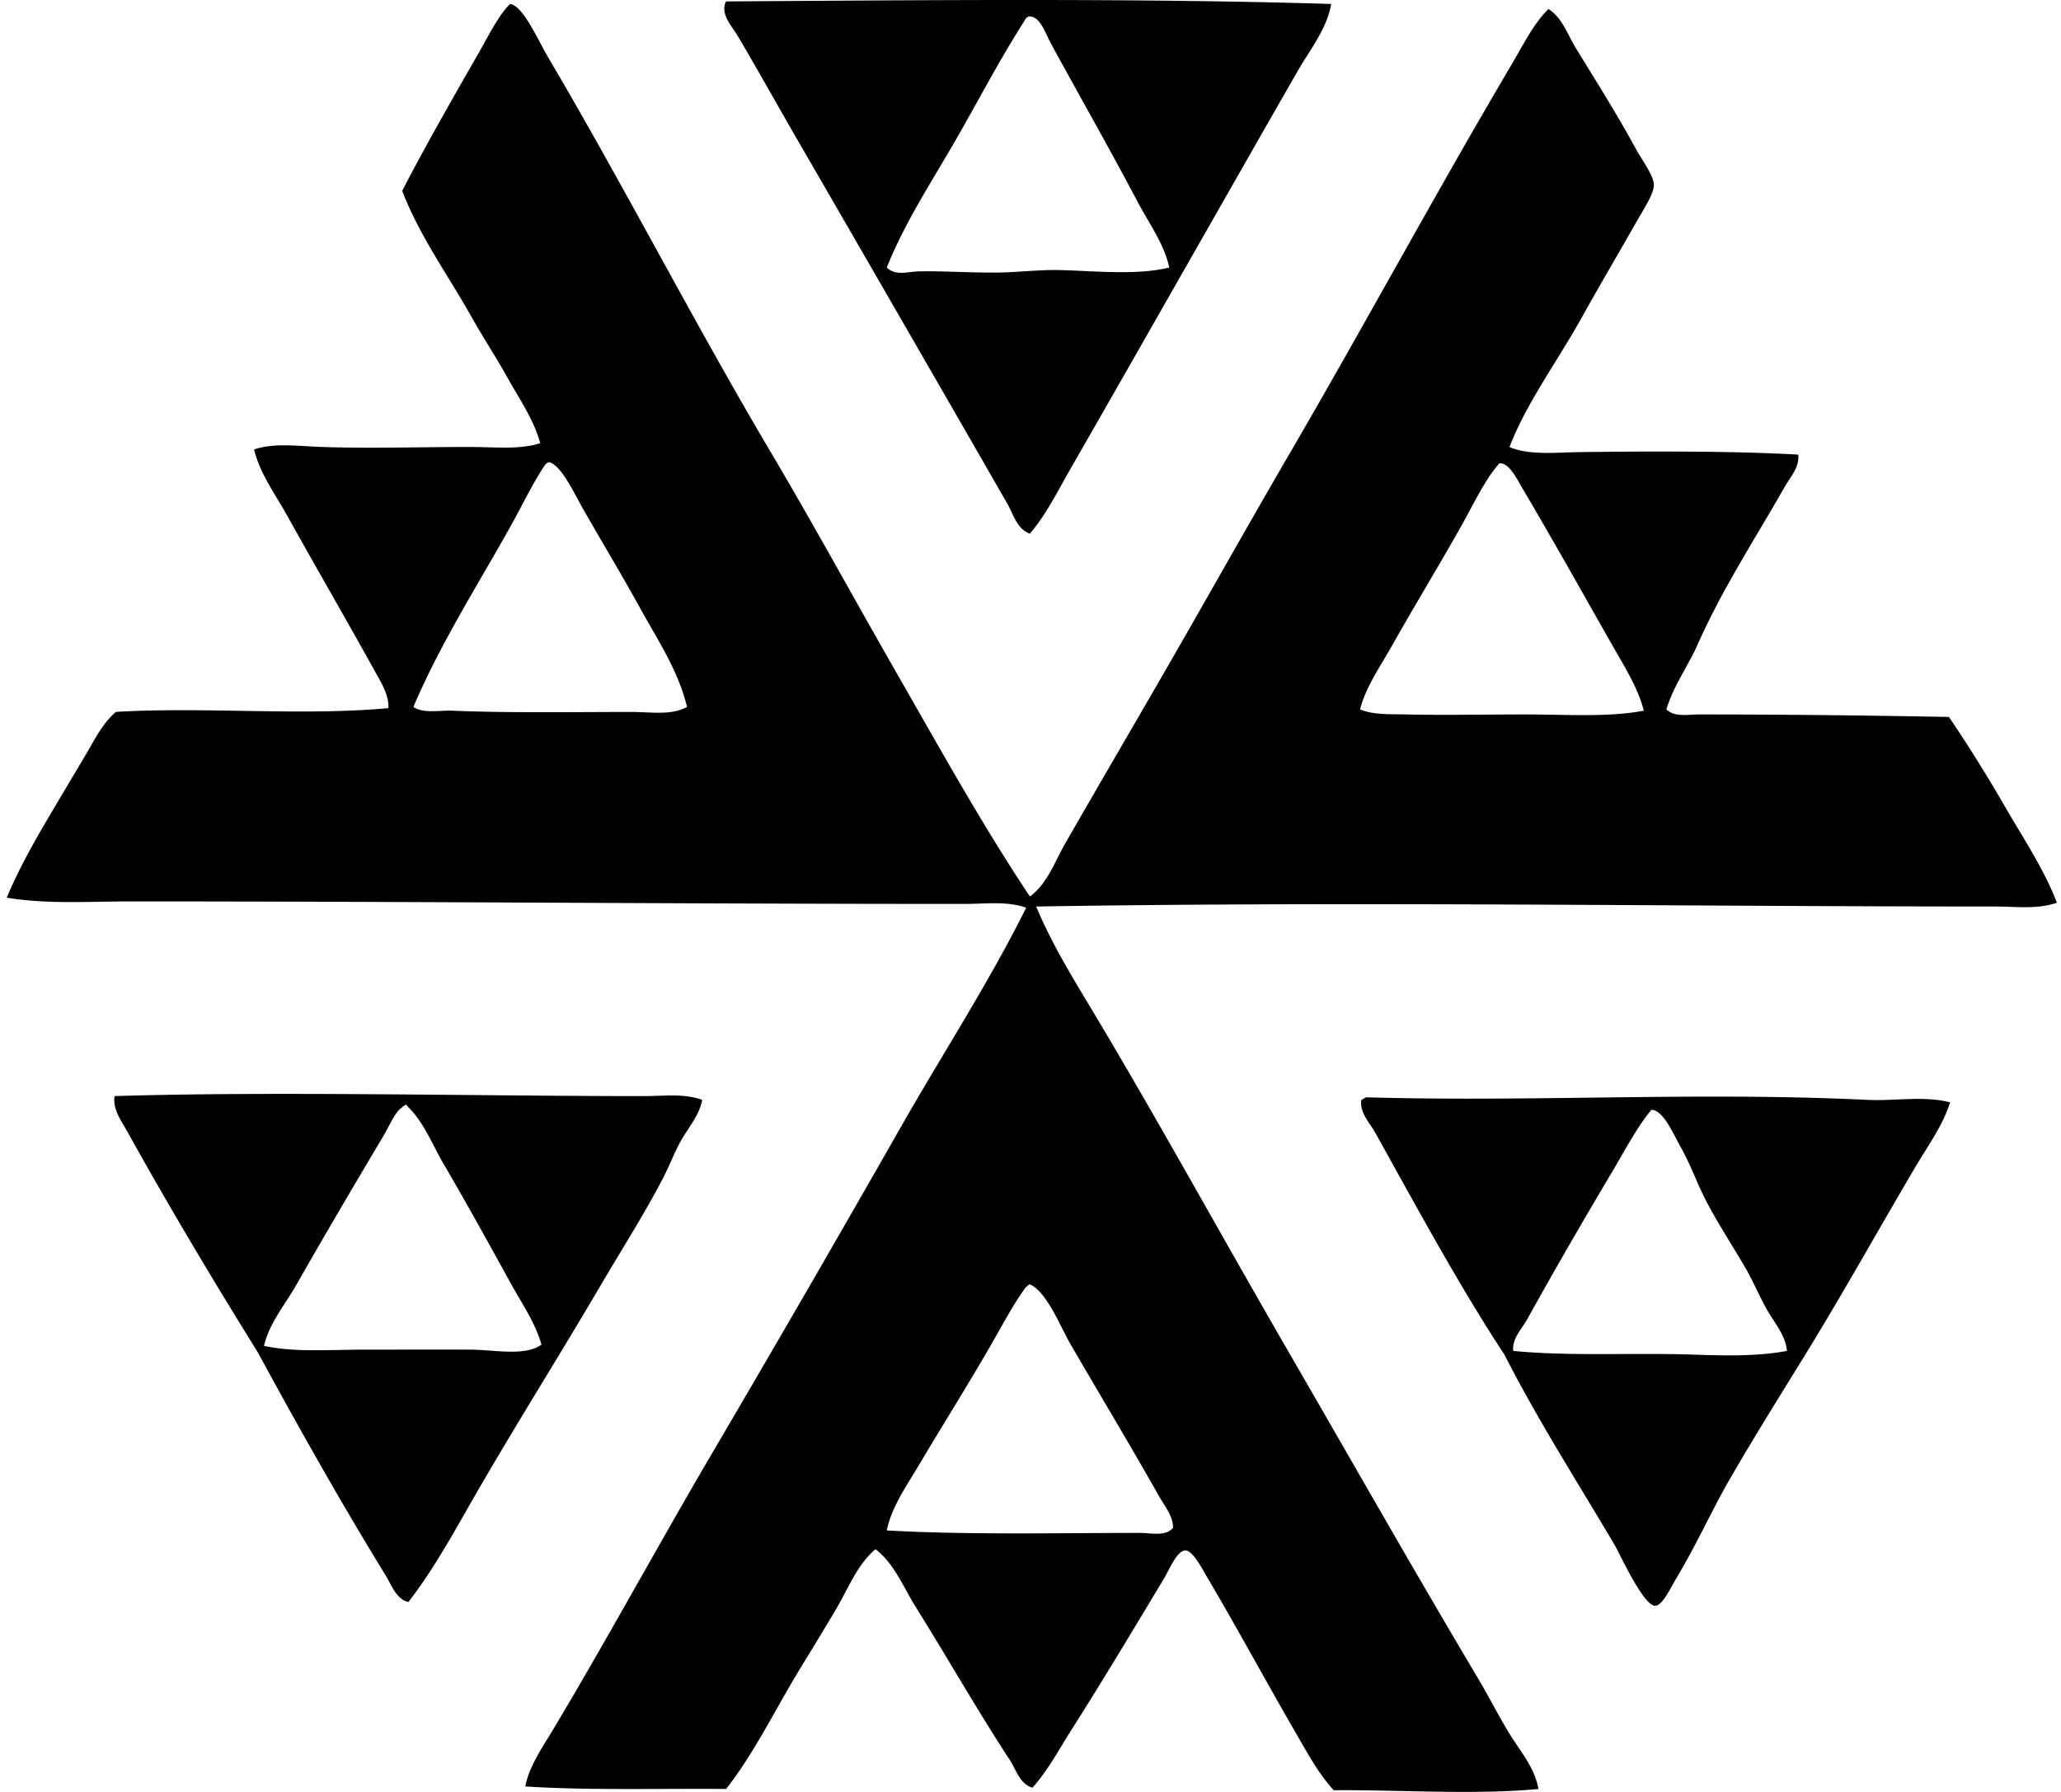
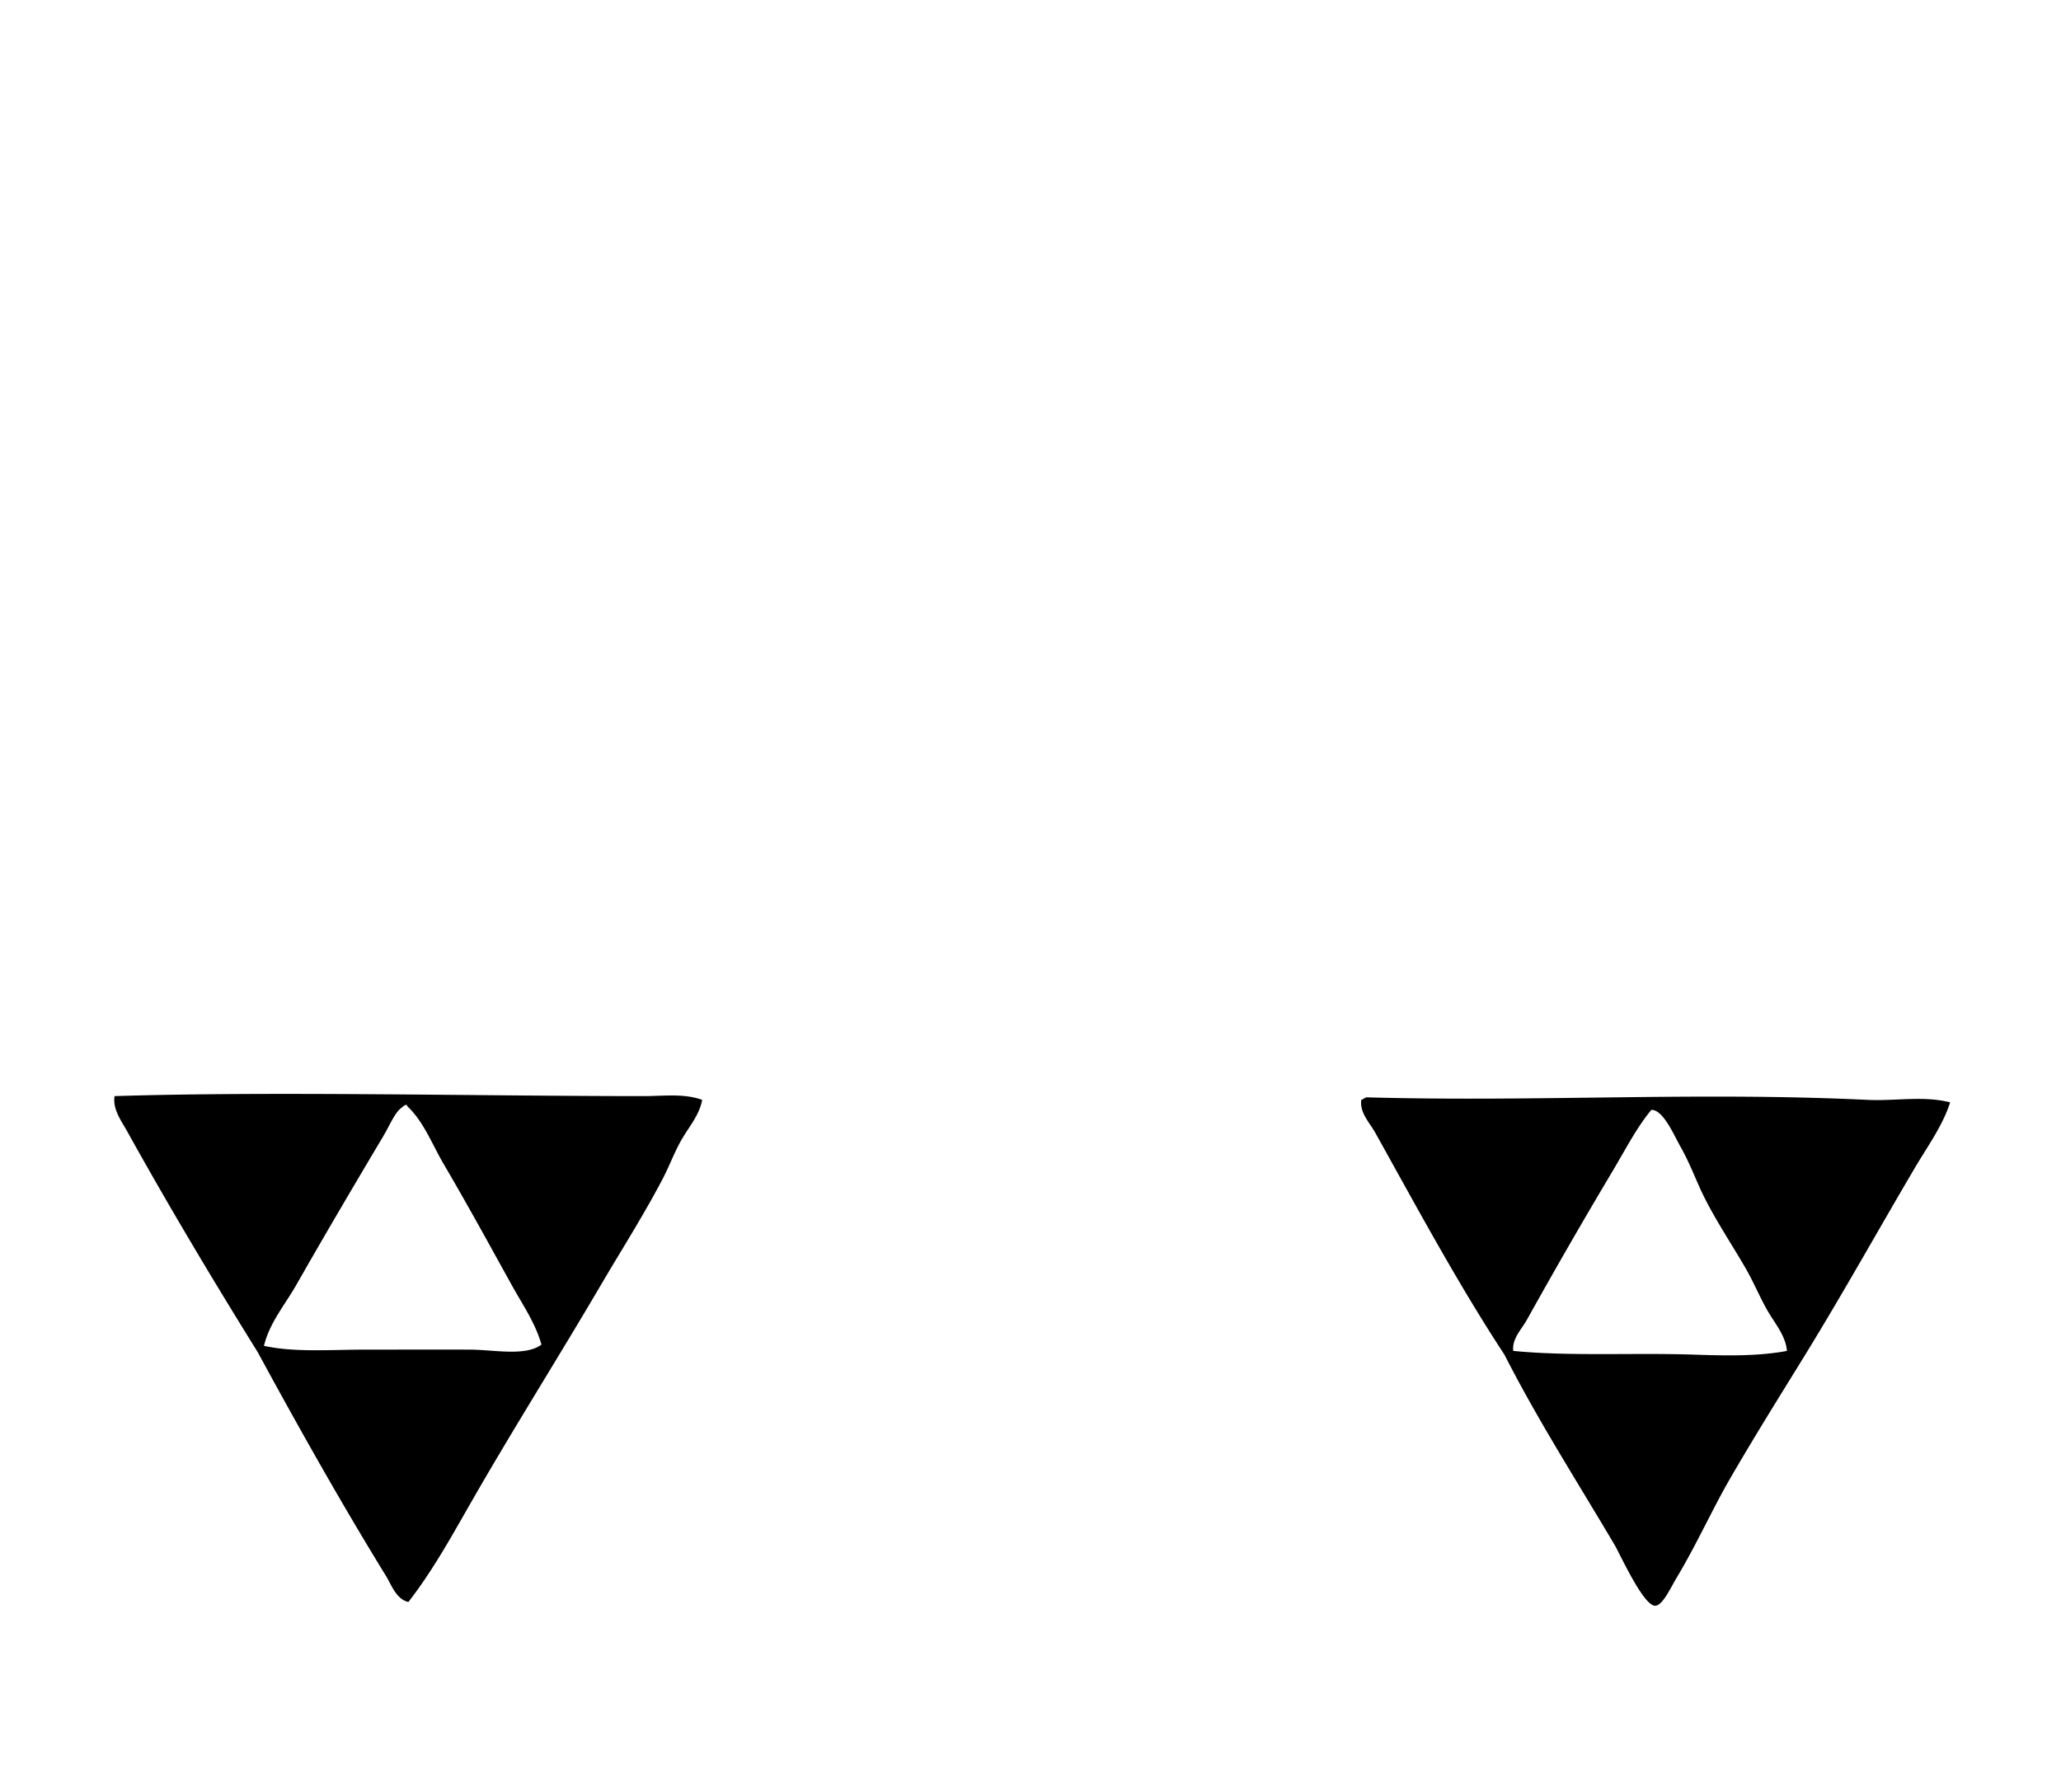
<svg xmlns="http://www.w3.org/2000/svg" width="230" height="200" fill="none" viewBox="0 0 230 200">
-   <path fill="#000" fill-rule="evenodd" d="M148.554.442c-.447 2.74-2.395 5.145-3.783 7.564-8.387 14.633-16.869 29.617-25.36 44.412-1.388 2.422-2.651 5.007-4.484 7.147-1.449-.52-1.852-2.198-2.52-3.363A16229.99 16229.99 0 0 0 88.728 15.15c-2.166-3.746-4.234-7.486-6.444-11.21-.61-1.024-1.957-2.398-1.26-3.783 22.206-.14 45.954-.375 67.53.285Zm-34.187 1.82c-2.834 4.42-5.221 9.046-7.844 13.59-2.61 4.525-5.558 8.994-7.564 14.012 1.025.976 2.384.438 3.644.42 2.637-.04 5.512.146 8.407.14 2.393-.005 4.89-.34 7.286-.281 3.775.09 8.52.612 12.187-.282-.551-2.62-2.236-4.887-3.502-7.286-3.188-6.034-6.403-11.676-9.667-17.653-.668-1.228-1.248-3.191-2.52-3.08a.716.716 0 0 0-.427.42Z" clip-rule="evenodd" />
-   <path fill="#000" fill-rule="evenodd" d="M56.925.441c1.46.2 3.145 4.092 4.202 5.884 8.502 14.409 16.34 29.712 24.8 43.994 4.941 8.345 9.553 16.816 14.292 25.078 4.809 8.395 9.464 16.781 14.711 24.66 1.966-1.43 2.776-3.889 3.923-5.884 3.514-6.118 7.182-12.394 10.788-18.634 4.786-8.282 9.47-16.66 14.29-24.939 8.448-14.508 16.352-29.175 24.942-43.712 1.191-2.018 2.251-4.21 3.923-5.883 1.618.999 2.19 3.04 3.221 4.623 2.157 3.51 4.419 7.1 6.586 11.067.627 1.146 1.931 2.883 1.963 3.923.029.973-1.185 2.802-1.821 3.923-2.036 3.595-4.243 7.326-6.165 10.788-2.794 5.032-6.27 9.699-8.128 14.572 2.268.938 5.111.595 7.846.56 7.669-.099 17.014-.136 24.381.279.16 1.417-.926 2.561-1.539 3.641-3.179 5.602-6.957 11.375-9.67 17.514-1.074 2.436-2.732 4.655-3.502 7.285.935.895 2.399.561 3.645.561 8.822 0 18.492.099 27.88.279a164.201 164.201 0 0 1 6.304 10.088c1.972 3.432 4.266 6.8 5.747 10.648-2.187.761-4.608.422-6.865.422-35.636 0-71.238-.584-107.043 0 1.841 4.434 4.42 8.508 6.865 12.608 7.201 12.089 14.057 24.585 21.155 36.848 7.079 12.228 14.008 24.456 21.297 36.708 1.202 2.018 2.256 4.132 3.502 6.165 1.188 1.934 2.843 3.819 3.223 6.165-7.175.676-15.756.075-22.836.139-1.76-1.925-3.003-4.268-4.344-6.586-3.241-5.601-6.354-11.38-9.81-17.234-.508-.863-1.574-2.93-2.381-2.942-.964-.015-1.803 2.129-2.378 3.081-3.383 5.625-6.842 11.406-10.367 16.953-1.388 2.187-2.619 4.518-4.344 6.444-1.417-.41-1.836-2.033-2.521-3.084-3.583-5.465-6.955-11.407-10.509-17.093-1.391-2.227-2.387-4.832-4.484-6.443-2.027 1.707-3.017 4.326-4.341 6.586-1.327 2.259-2.704 4.492-4.063 6.725-2.776 4.548-5.07 9.359-8.267 13.451-7.623-.058-15.547.166-22.418-.282.468-2.311 1.896-4.324 3.084-6.304 5.938-9.926 11.68-20.496 17.653-30.683a3245.376 3245.376 0 0 0 21.157-36.568c4.658-8.195 9.81-16.076 14.009-24.521-2.181-.769-4.588-.421-6.865-.421-30.88 0-61.99-.279-93.032-.282-4.687 0-9.336.334-13.869-.418 1.583-3.79 3.708-7.352 5.747-10.788 1.028-1.736 2.05-3.45 3.08-5.183.974-1.64 1.87-3.511 3.364-4.765 9.928-.587 20.884.479 30.403-.422.073-1.414-.76-2.767-1.402-3.923-3.218-5.807-6.621-11.676-9.949-17.655-1.29-2.318-2.988-4.594-3.644-7.286 2.204-.764 4.867-.375 7.564-.282 5.312.183 11.055 0 16.532 0 2.727 0 5.5.328 7.846-.421-.752-2.692-2.349-4.96-3.644-7.286-1.292-2.326-2.77-4.562-4.063-6.865-2.567-4.58-5.714-8.874-7.703-14.011 2.497-4.852 5.668-10.396 8.546-15.411 1.123-1.954 2.207-4.199 3.496-5.45Zm3.92 51.42c-1.338 1.969-2.547 4.507-3.784 6.725-3.728 6.7-7.904 13.201-10.927 20.316 1.118.77 2.947.363 4.341.42 6.264.265 13.634.14 20.034.14 2.123 0 4.417.41 6.165-.56-.996-4.077-3.214-7.35-5.183-10.928-2.187-3.975-4.147-7.178-6.444-11.209-.935-1.64-2.41-4.875-3.784-5.183-.16.067-.313.148-.418.279Zm102.142 7.004c-2.544 4.495-5.216 8.892-7.707 13.308-1.307 2.318-2.863 4.504-3.502 7.007 1.472.622 3.426.523 5.183.561 4.176.093 8.773 0 13.312 0 4.599 0 9.176.337 13.169-.421-.654-2.567-2.166-4.937-3.502-7.286-3.311-5.814-6.473-11.488-9.949-17.374-.656-1.11-1.606-3.095-2.663-2.942-1.638 1.815-2.962 4.713-4.341 7.147Zm-48.478 84.768c-1.475 1.994-2.753 4.463-4.062 6.725-2.626 4.539-5.341 8.842-7.986 13.308-1.33 2.245-2.95 4.507-3.502 7.147 8.717.508 19.241.279 28.301.279 1.205 0 2.788.429 3.645-.561.02-1.306-.915-2.39-1.542-3.502-3.331-5.906-6.581-11.276-9.949-17.092-1.037-1.795-2.619-5.799-4.484-6.586-.2.035-.238.232-.421.282Z" clip-rule="evenodd" />
  <path fill="#000" fill-rule="evenodd" d="M78.359 122.756c-.296 1.667-1.435 2.968-2.24 4.345-.833 1.423-1.361 2.915-2.102 4.344-2.122 4.086-4.67 8.061-7.004 12.048-4.64 7.907-9.528 15.643-14.153 23.679-2.28 3.96-4.47 8.011-7.286 11.63-1.365-.32-1.865-1.873-2.52-2.942-4.877-7.919-9.784-16.636-14.291-24.939-4.96-7.974-9.92-16.276-14.575-24.66-.641-1.155-1.64-2.462-1.4-3.923 17.616-.554 40.498 0 59.124 0 2.163-.003 4.382-.322 6.447.418Zm-33.485.84c-.767.464-1.423 2.082-2.103 3.22-3.394 5.703-6.536 11.032-9.667 16.532-1.298 2.285-3.043 4.312-3.644 6.865 3.432.749 7.387.421 11.348.421 3.924 0 7.937-.009 11.63 0 2.652.006 6.197.784 7.986-.561-.662-2.39-2.149-4.533-3.362-6.725-2.506-4.536-4.998-9.078-7.562-13.451-1.29-2.195-2.204-4.704-4.063-6.444-.008-.084-.023-.165-.142-.139-.166.07-.32.151-.421.282Zm107.604-1.121c19.284.534 36.769-.63 55.902.282 3.14.151 6.25-.485 9.249.278-.83 2.602-2.509 4.893-3.923 7.286-4.059 6.885-8.067 14.093-12.33 21.016-2.68 4.356-5.604 9.016-8.409 13.872-1.859 3.22-3.645 7.195-5.884 10.927-.659 1.101-1.553 3.084-2.378 3.084-1.313 0-3.92-5.764-4.484-6.726-4.225-7.166-8.569-13.915-12.33-21.297-5.157-7.855-9.725-16.357-14.432-24.799-.607-1.089-1.748-2.213-1.539-3.641.206-.073.351-.207.558-.282Zm27.462 8.267a644.427 644.427 0 0 0-9.528 16.532c-.604 1.089-1.693 2.134-1.539 3.502 6.359.625 13.512.186 20.316.421 3.522.122 7.085.177 10.224-.421-.128-1.719-1.391-3.116-2.239-4.623-.845-1.501-1.504-3.104-2.381-4.623-1.704-2.941-3.694-5.871-5.044-8.828-.642-1.405-1.263-3.034-2.239-4.765-.703-1.24-1.905-4.097-3.223-4.062-1.586 1.887-2.916 4.46-4.347 6.867Z" clip-rule="evenodd" />
</svg>